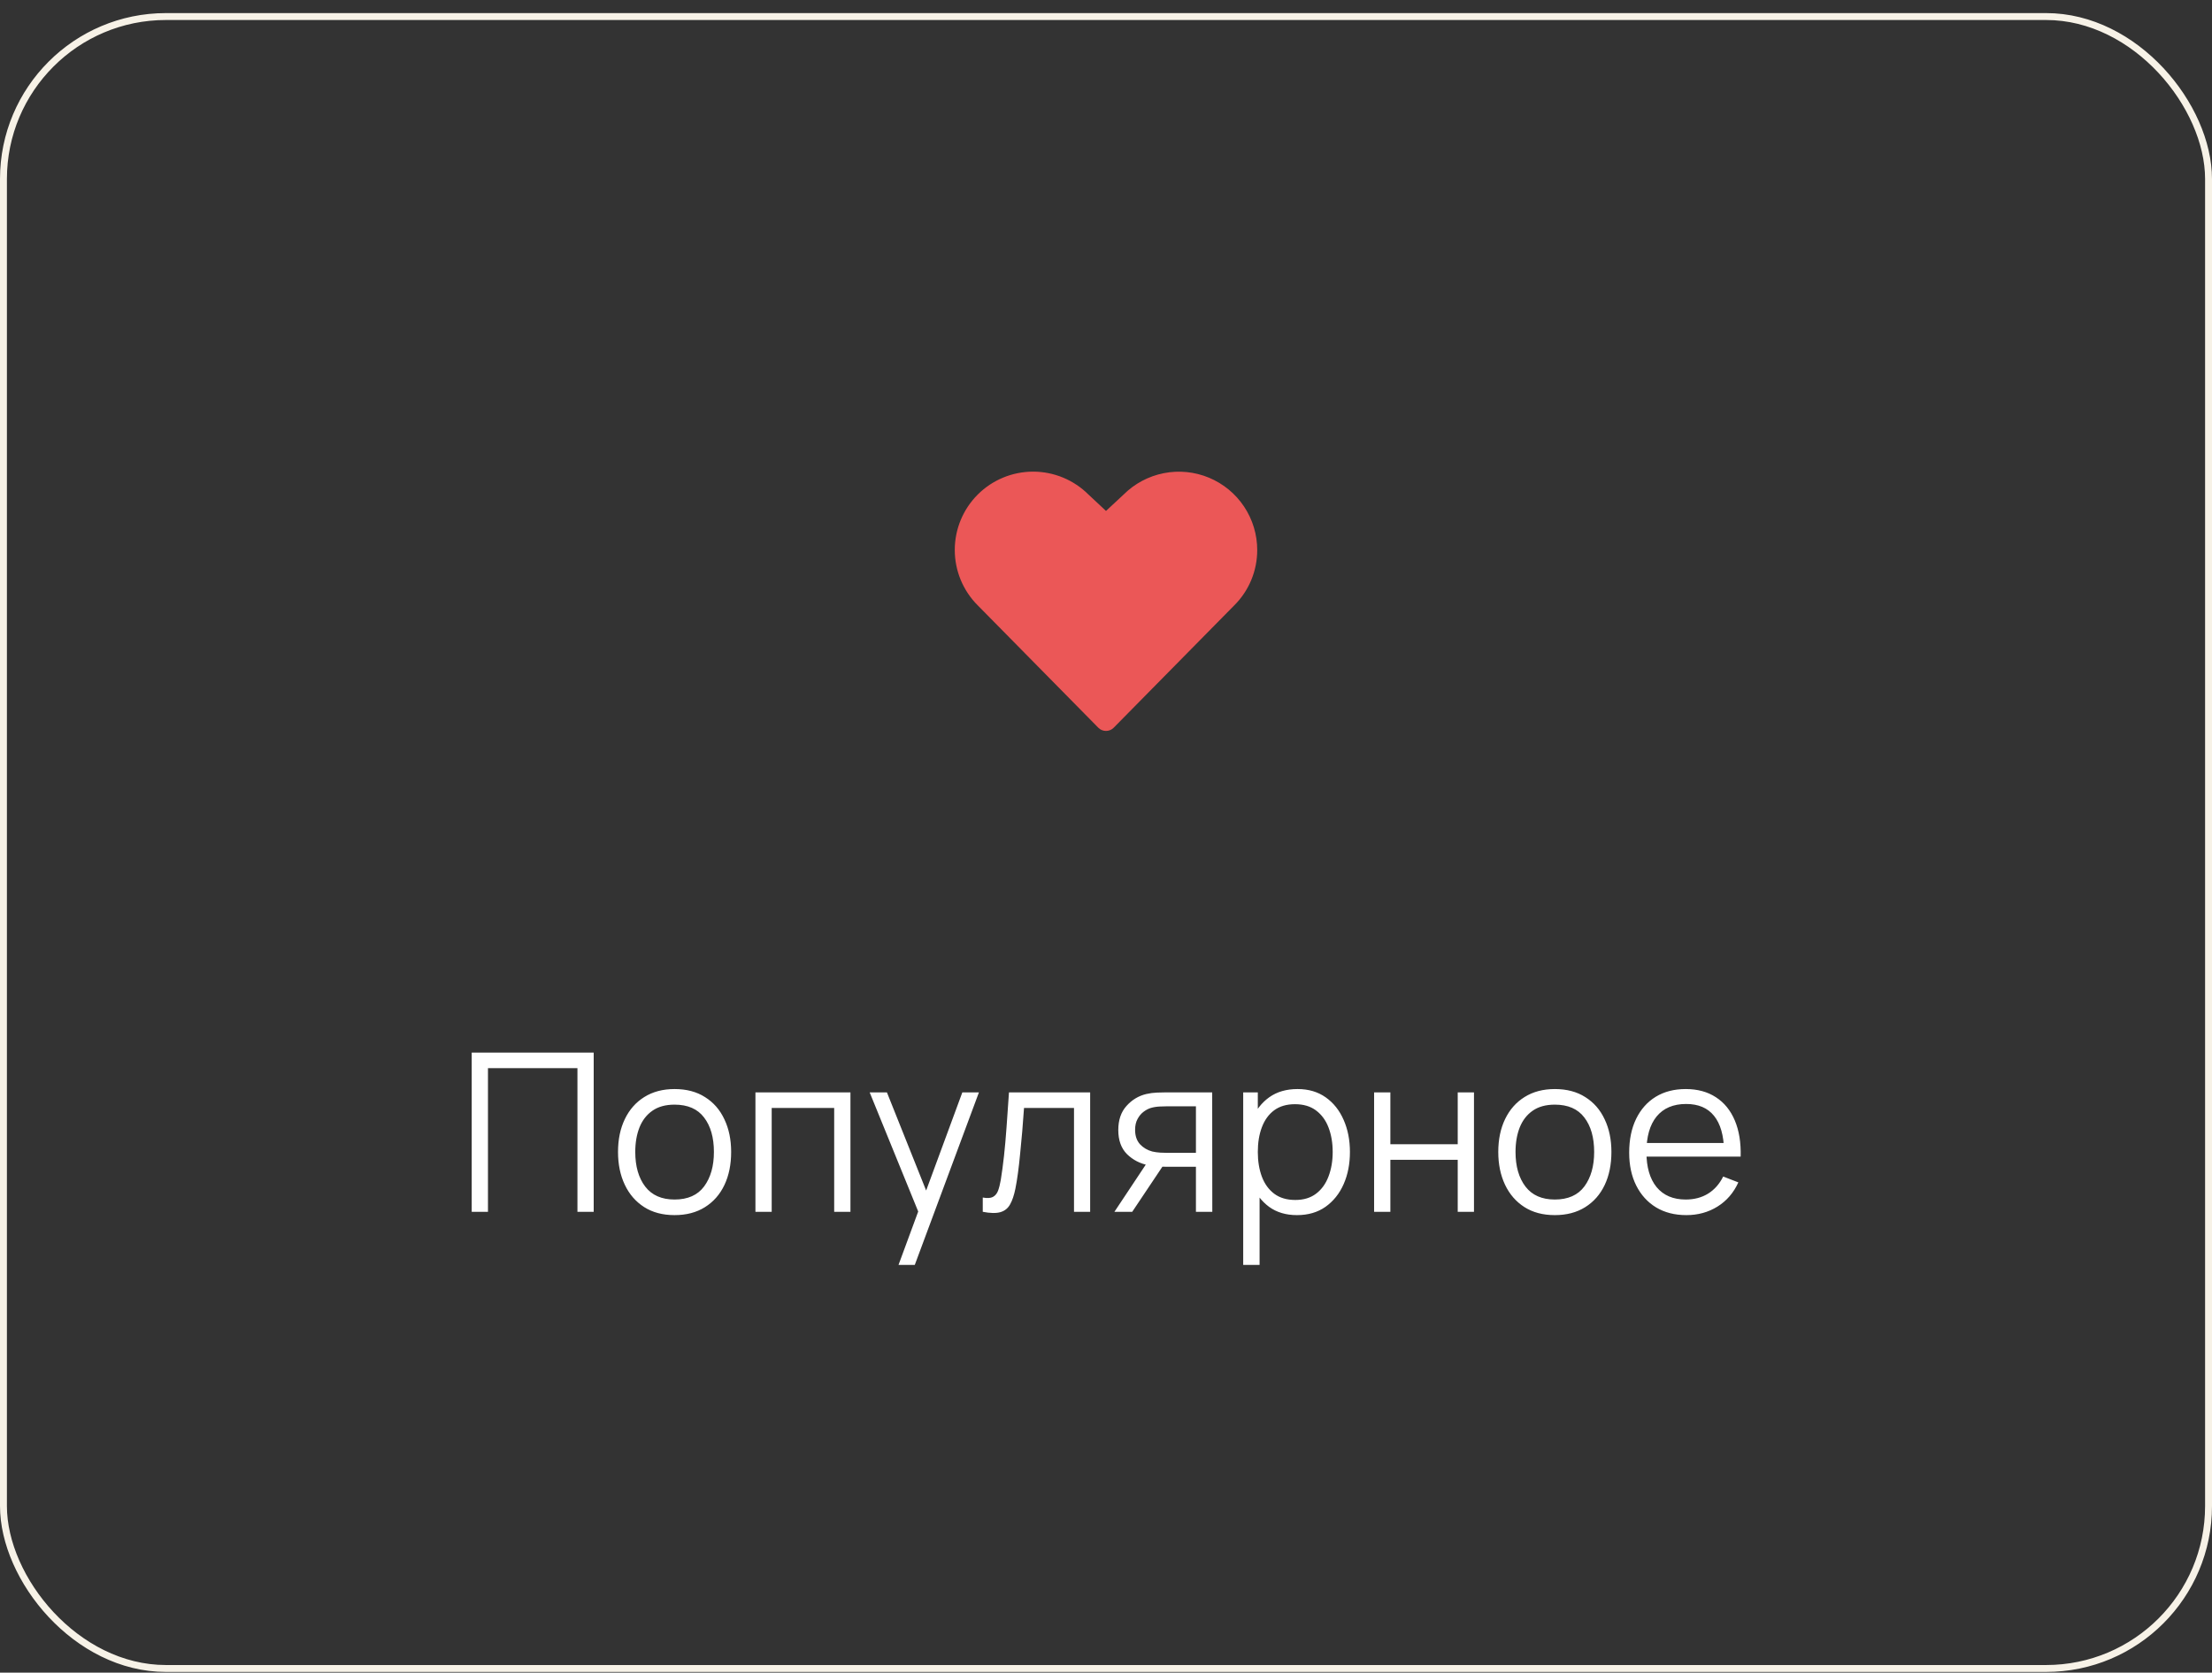
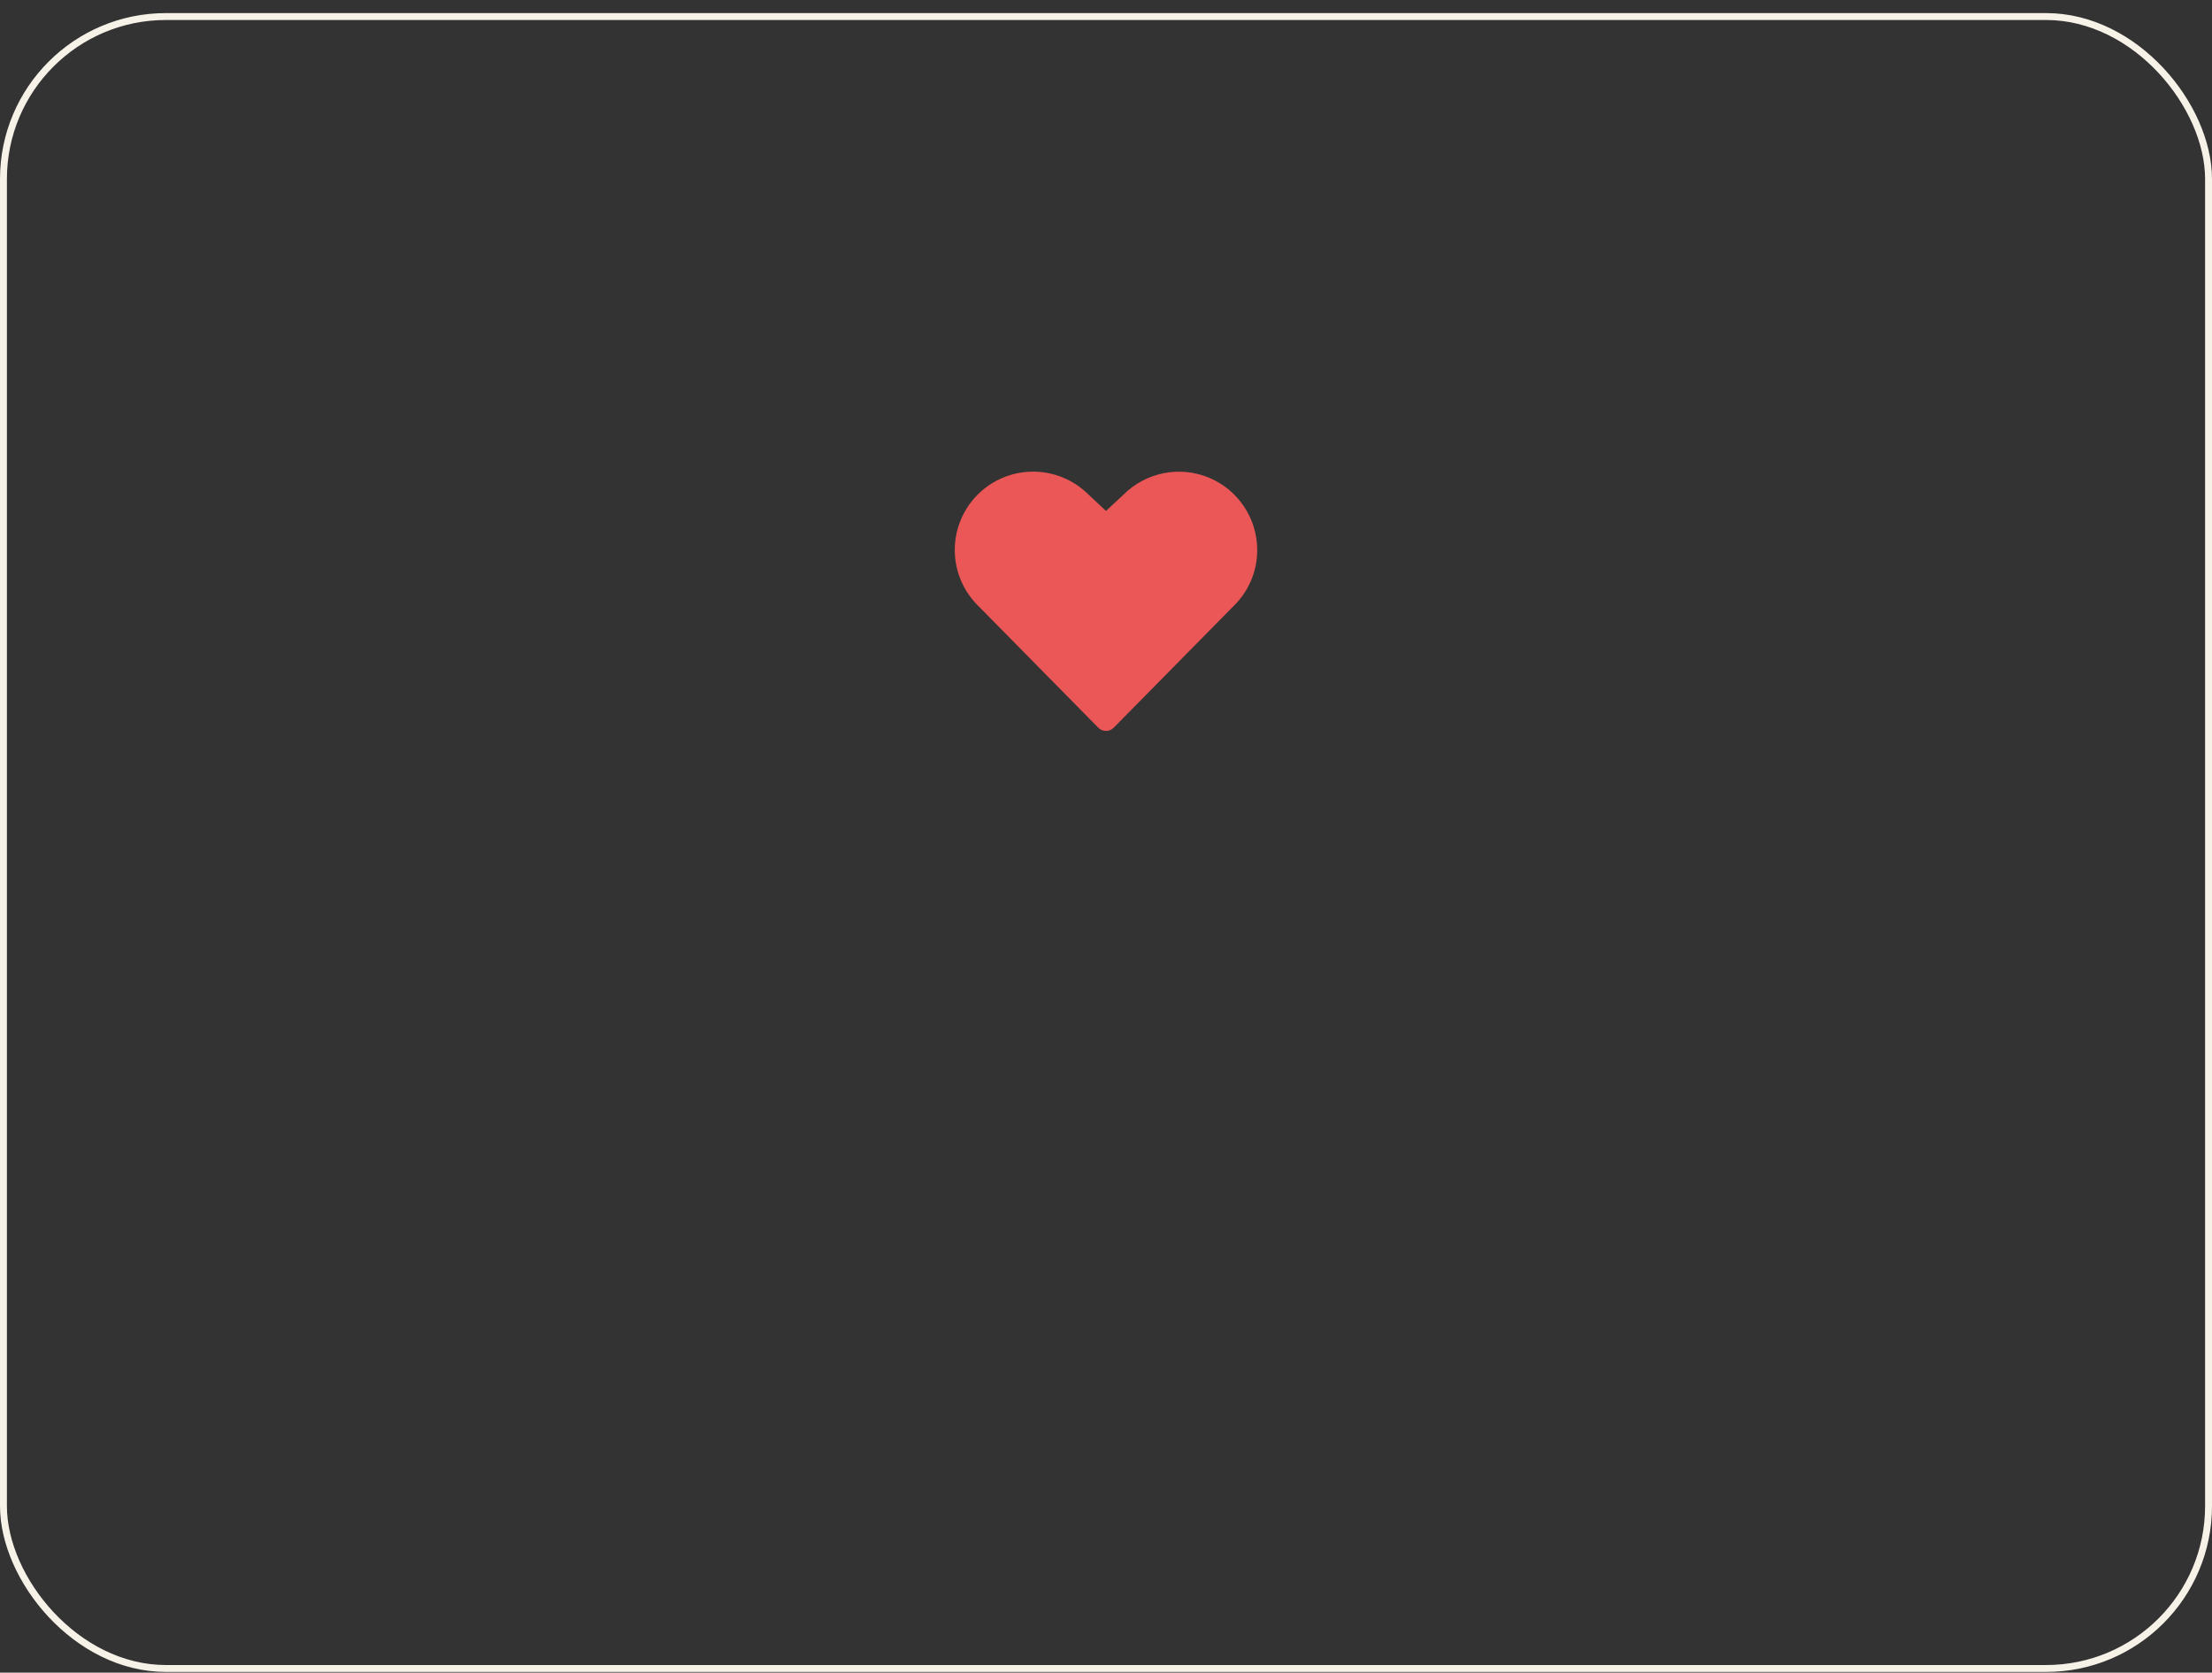
<svg xmlns="http://www.w3.org/2000/svg" width="160" height="121" viewBox="0 0 160 121" fill="none">
  <rect x="0" y="0" width="160" height="121" fill="#333333" stroke="none" />
  <path d="M90.938 39.788C90.939 40.532 90.793 41.269 90.508 41.957C90.223 42.644 89.805 43.268 89.277 43.792L80.557 52.642C80.484 52.716 80.397 52.775 80.302 52.815C80.206 52.855 80.104 52.875 80 52.875C79.897 52.875 79.794 52.855 79.698 52.815C79.603 52.775 79.516 52.716 79.443 52.642L70.723 43.792C69.659 42.73 69.062 41.29 69.061 39.787C69.06 38.284 69.656 36.843 70.718 35.78C71.78 34.717 73.221 34.119 74.723 34.118C76.226 34.117 77.667 34.713 78.731 35.775L80 36.961L81.278 35.771C82.072 34.981 83.081 34.445 84.18 34.229C85.278 34.012 86.415 34.126 87.449 34.556C88.482 34.986 89.365 35.712 89.986 36.644C90.607 37.575 90.938 38.669 90.938 39.788Z" fill="#EB5757" />
  <rect x="0.25" y="1.197" width="159.5" height="119.5" rx="11.75" stroke="#F7F2E7" stroke-width="0.5" />
-   <path d="M34.12 87.661V76.141H42.944V87.661H41.768V77.269H35.296V87.661H34.12ZM48.791 87.901C47.932 87.901 47.199 87.706 46.59 87.317C45.983 86.927 45.516 86.389 45.191 85.701C44.865 85.013 44.703 84.223 44.703 83.333C44.703 82.426 44.868 81.631 45.199 80.949C45.529 80.266 45.998 79.735 46.606 79.357C47.22 78.973 47.948 78.781 48.791 78.781C49.654 78.781 50.391 78.975 50.998 79.365C51.612 79.749 52.078 80.285 52.398 80.973C52.724 81.655 52.886 82.442 52.886 83.333C52.886 84.239 52.724 85.037 52.398 85.725C52.073 86.407 51.604 86.941 50.99 87.325C50.377 87.709 49.644 87.901 48.791 87.901ZM48.791 86.773C49.751 86.773 50.465 86.455 50.934 85.821C51.404 85.181 51.639 84.351 51.639 83.333C51.639 82.287 51.401 81.455 50.926 80.837C50.457 80.218 49.745 79.909 48.791 79.909C48.145 79.909 47.612 80.055 47.191 80.349C46.775 80.637 46.462 81.039 46.255 81.557C46.052 82.069 45.95 82.661 45.95 83.333C45.95 84.373 46.191 85.207 46.67 85.837C47.151 86.461 47.857 86.773 48.791 86.773ZM54.643 87.661V79.021H61.515V87.661H60.339V80.149H55.819V87.661H54.643ZM64.993 91.501L66.665 86.965L66.689 88.309L62.905 79.021H64.153L67.257 86.789H66.745L69.609 79.021H70.809L66.169 91.501H64.993ZM71.086 87.661V86.629C71.406 86.687 71.648 86.674 71.814 86.589C71.984 86.498 72.11 86.349 72.19 86.141C72.27 85.927 72.336 85.663 72.39 85.349C72.475 84.826 72.552 84.25 72.622 83.621C72.691 82.991 72.752 82.298 72.806 81.541C72.864 80.778 72.923 79.938 72.982 79.021H78.854V87.661H77.686V80.149H74.07C74.032 80.714 73.99 81.277 73.942 81.837C73.894 82.397 73.843 82.935 73.79 83.453C73.742 83.965 73.688 84.437 73.63 84.869C73.571 85.301 73.51 85.674 73.446 85.989C73.35 86.463 73.222 86.842 73.062 87.125C72.907 87.407 72.675 87.594 72.366 87.685C72.056 87.775 71.63 87.767 71.086 87.661ZM86.505 87.661V84.405H84.489C84.254 84.405 84.011 84.397 83.761 84.381C83.515 84.359 83.286 84.33 83.073 84.293C82.465 84.175 81.947 83.909 81.521 83.493C81.099 83.071 80.889 82.49 80.889 81.749C80.889 81.023 81.086 80.442 81.481 80.005C81.875 79.562 82.353 79.274 82.913 79.141C83.169 79.082 83.427 79.047 83.689 79.037C83.955 79.026 84.185 79.021 84.377 79.021H87.681L87.689 87.661H86.505ZM80.609 87.661L83.017 84.037H84.321L81.897 87.661H80.609ZM84.425 83.397H86.505V80.029H84.425C84.297 80.029 84.118 80.034 83.889 80.045C83.659 80.055 83.443 80.09 83.241 80.149C83.065 80.202 82.889 80.295 82.713 80.429C82.542 80.557 82.398 80.73 82.281 80.949C82.163 81.162 82.105 81.423 82.105 81.733C82.105 82.165 82.222 82.511 82.457 82.773C82.697 83.029 82.995 83.205 83.353 83.301C83.545 83.343 83.737 83.37 83.929 83.381C84.121 83.391 84.286 83.397 84.425 83.397ZM93.812 87.901C93.018 87.901 92.346 87.701 91.796 87.301C91.247 86.895 90.831 86.349 90.549 85.661C90.266 84.967 90.124 84.191 90.124 83.333C90.124 82.458 90.266 81.679 90.549 80.997C90.837 80.309 91.258 79.767 91.812 79.373C92.367 78.978 93.05 78.781 93.861 78.781C94.65 78.781 95.327 78.981 95.892 79.381C96.458 79.781 96.89 80.325 97.189 81.013C97.493 81.701 97.644 82.474 97.644 83.333C97.644 84.197 97.493 84.973 97.189 85.661C96.885 86.349 96.447 86.895 95.876 87.301C95.306 87.701 94.618 87.901 93.812 87.901ZM89.924 91.501V79.021H90.981V85.525H91.109V91.501H89.924ZM93.692 86.805C94.295 86.805 94.796 86.653 95.197 86.349C95.597 86.045 95.895 85.631 96.093 85.109C96.295 84.581 96.397 83.989 96.397 83.333C96.397 82.682 96.298 82.095 96.1 81.573C95.903 81.05 95.602 80.637 95.197 80.333C94.796 80.029 94.287 79.877 93.668 79.877C93.066 79.877 92.564 80.023 92.165 80.317C91.77 80.61 91.474 81.018 91.276 81.541C91.079 82.058 90.981 82.655 90.981 83.333C90.981 83.999 91.079 84.597 91.276 85.125C91.474 85.647 91.772 86.058 92.172 86.357C92.573 86.655 93.079 86.805 93.692 86.805ZM99.393 87.661V79.021H100.569V82.773H105.441V79.021H106.617V87.661H105.441V83.901H100.569V87.661H99.393ZM112.462 87.901C111.604 87.901 110.87 87.706 110.262 87.317C109.654 86.927 109.188 86.389 108.862 85.701C108.537 85.013 108.374 84.223 108.374 83.333C108.374 82.426 108.54 81.631 108.87 80.949C109.201 80.266 109.67 79.735 110.278 79.357C110.892 78.973 111.62 78.781 112.462 78.781C113.326 78.781 114.062 78.975 114.67 79.365C115.284 79.749 115.75 80.285 116.07 80.973C116.396 81.655 116.558 82.442 116.558 83.333C116.558 84.239 116.396 85.037 116.07 85.725C115.745 86.407 115.276 86.941 114.662 87.325C114.049 87.709 113.316 87.901 112.462 87.901ZM112.462 86.773C113.422 86.773 114.137 86.455 114.606 85.821C115.076 85.181 115.31 84.351 115.31 83.333C115.31 82.287 115.073 81.455 114.598 80.837C114.129 80.218 113.417 79.909 112.462 79.909C111.817 79.909 111.284 80.055 110.862 80.349C110.446 80.637 110.134 81.039 109.926 81.557C109.724 82.069 109.622 82.661 109.622 83.333C109.622 84.373 109.862 85.207 110.342 85.837C110.822 86.461 111.529 86.773 112.462 86.773ZM121.979 87.901C121.136 87.901 120.406 87.714 119.787 87.341C119.174 86.967 118.696 86.442 118.355 85.765C118.014 85.087 117.843 84.293 117.843 83.381C117.843 82.437 118.011 81.621 118.347 80.933C118.683 80.245 119.155 79.714 119.763 79.341C120.376 78.967 121.099 78.781 121.931 78.781C122.784 78.781 123.512 78.978 124.115 79.373C124.718 79.762 125.174 80.322 125.483 81.053C125.792 81.783 125.934 82.655 125.907 83.669H124.707V83.253C124.686 82.133 124.443 81.287 123.979 80.717C123.52 80.146 122.848 79.861 121.963 79.861C121.035 79.861 120.323 80.162 119.827 80.765C119.336 81.367 119.091 82.226 119.091 83.341C119.091 84.429 119.336 85.274 119.827 85.877C120.323 86.474 121.024 86.773 121.931 86.773C122.55 86.773 123.088 86.631 123.547 86.349C124.011 86.061 124.376 85.647 124.643 85.109L125.739 85.533C125.398 86.285 124.894 86.869 124.227 87.285C123.566 87.695 122.816 87.901 121.979 87.901ZM118.675 83.669V82.685H125.275V83.669H118.675Z" fill="white" />
</svg>